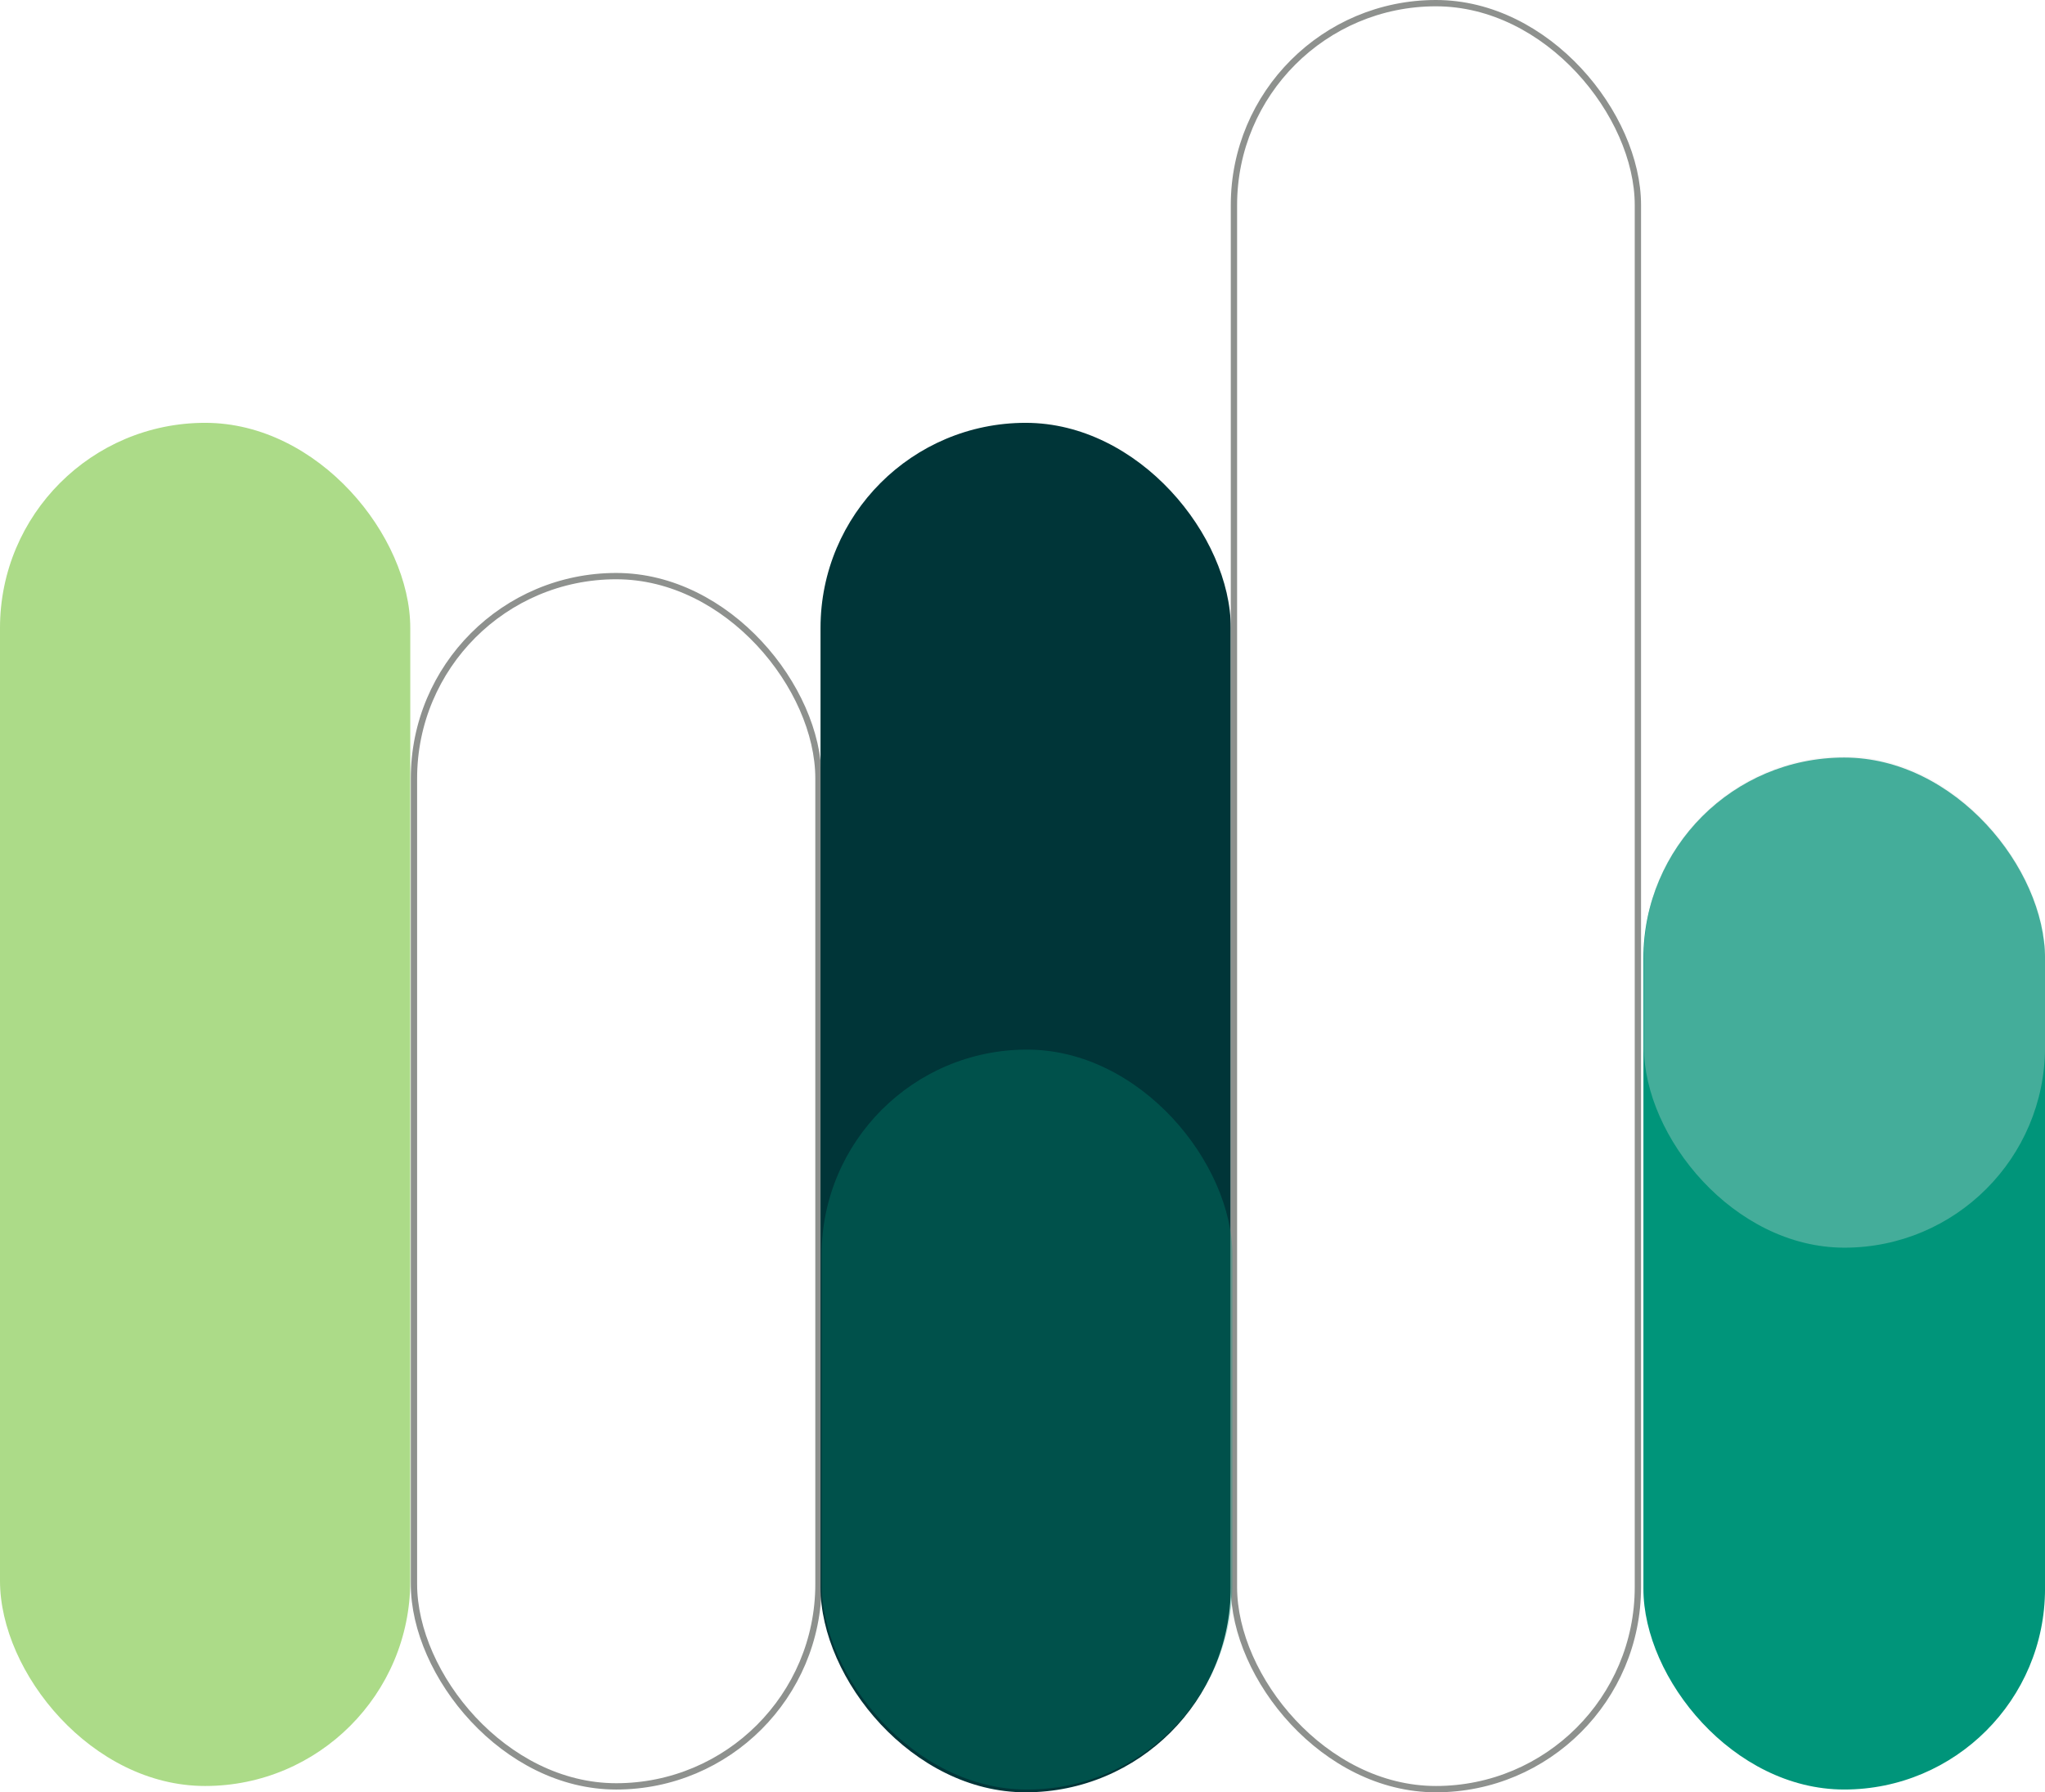
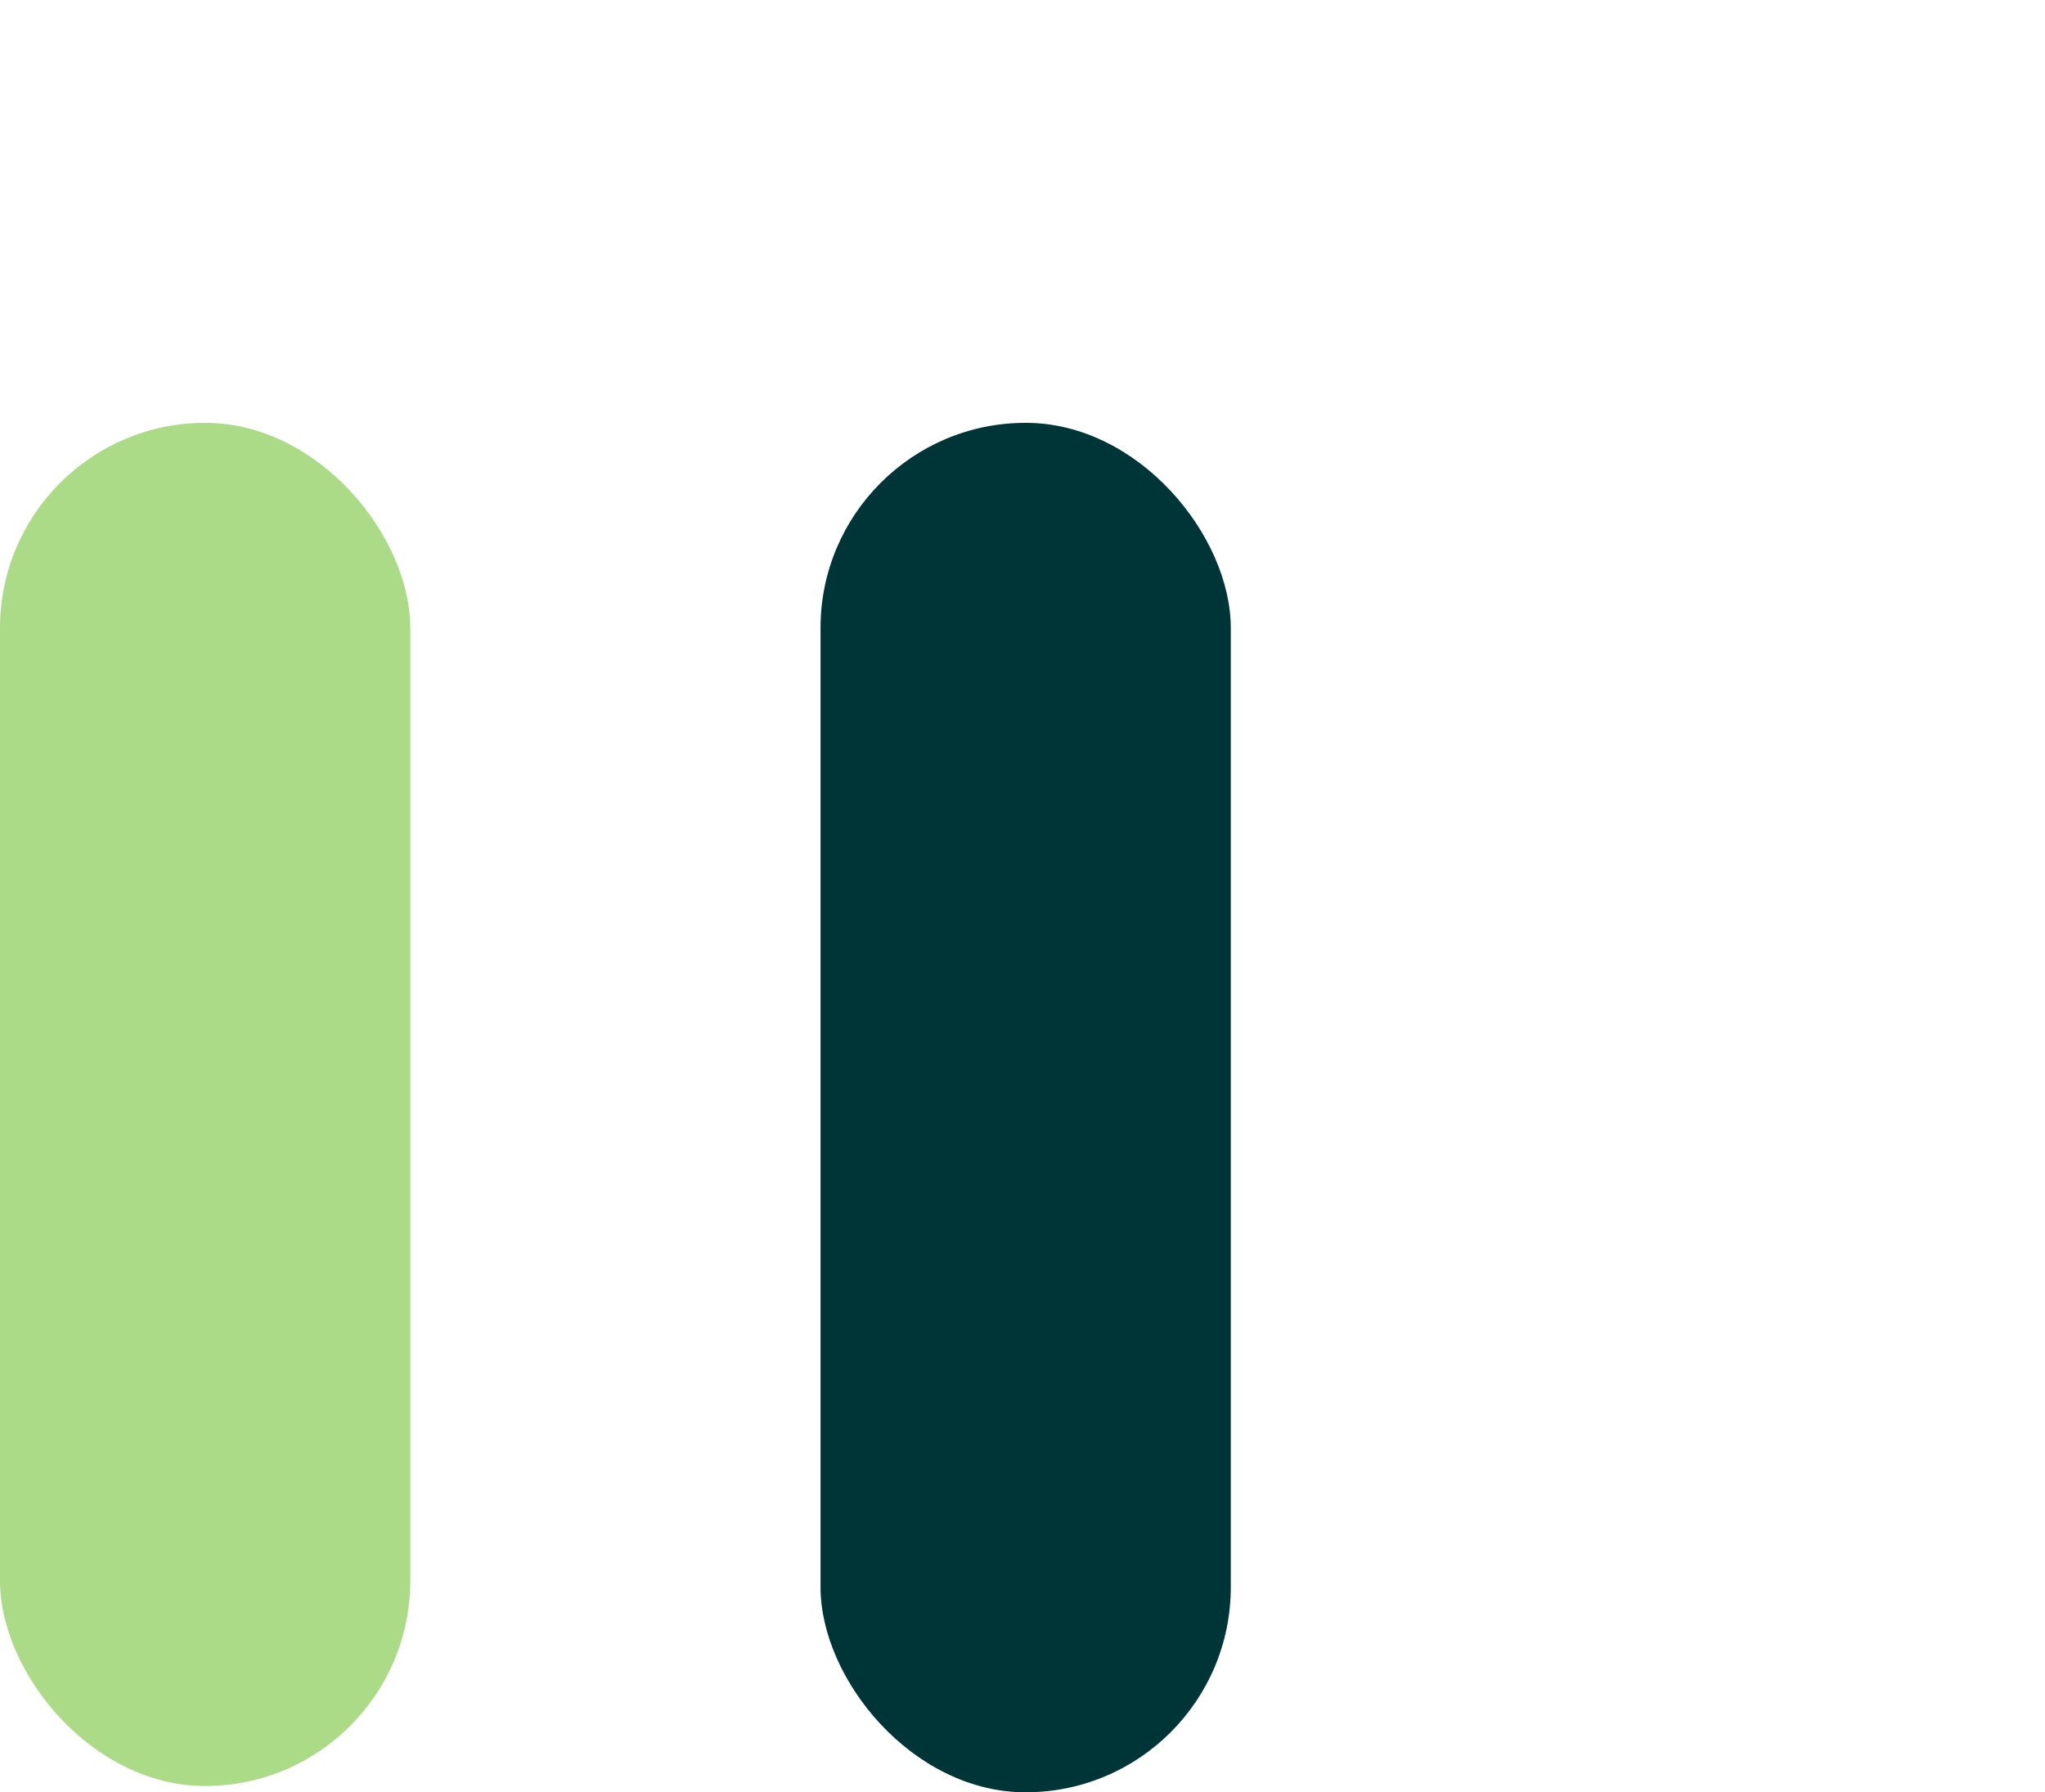
<svg xmlns="http://www.w3.org/2000/svg" width="324" height="284" viewBox="0 0 324 284" fill="none">
-   <rect x="65.586" y="91.289" width="64.087" height="191.773" rx="32.044" stroke="#8E918E" />
  <rect x="130" y="67" width="65" height="217" rx="32.5" fill="#003538" />
  <rect y="67" width="65" height="216" rx="32.5" fill="#ACDB88" />
-   <rect x="195.5" y="0.5" width="64" height="283" rx="32" stroke="#8E918E" />
-   <rect x="260.375" y="120.038" width="63.629" height="163.523" rx="31.814" fill="#00957A" />
-   <rect opacity="0.3" x="130.172" y="166.317" width="65.085" height="117.245" rx="32.542" fill="#00957A" />
-   <rect opacity="0.3" x="260.453" y="119.812" width="63.553" height="77.89" rx="31.776" fill="#E3E3E3" />
</svg>